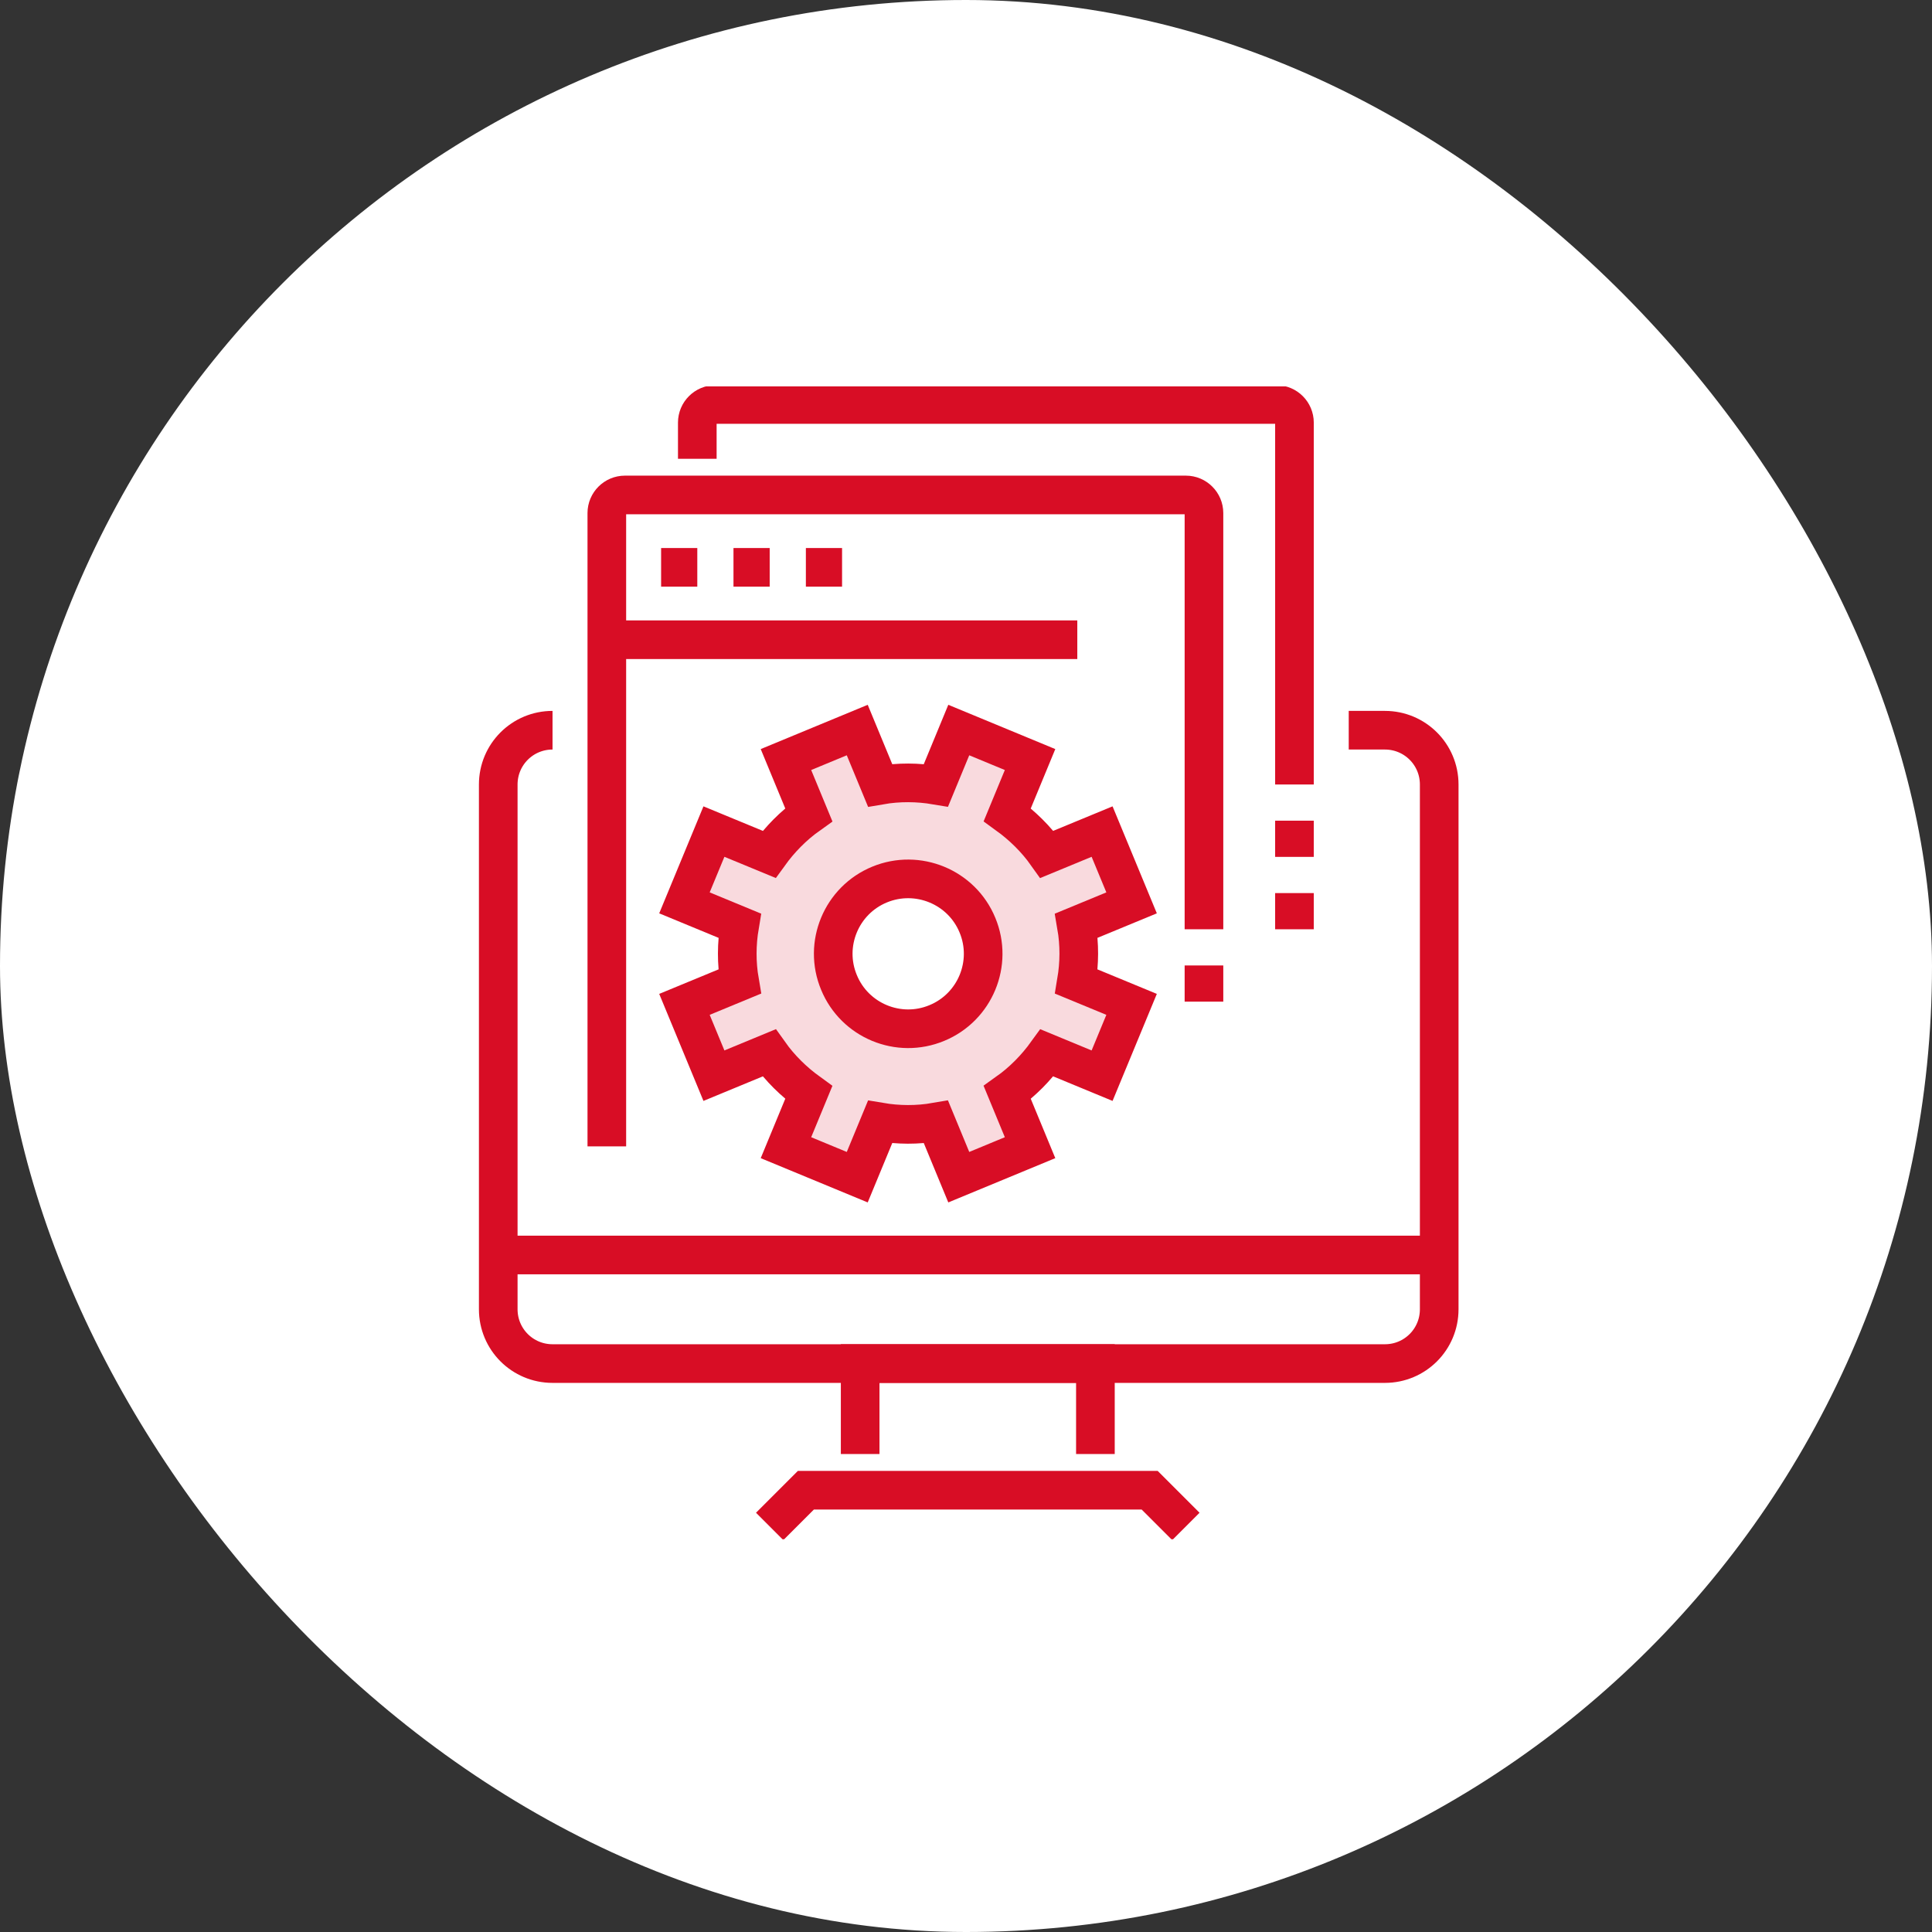
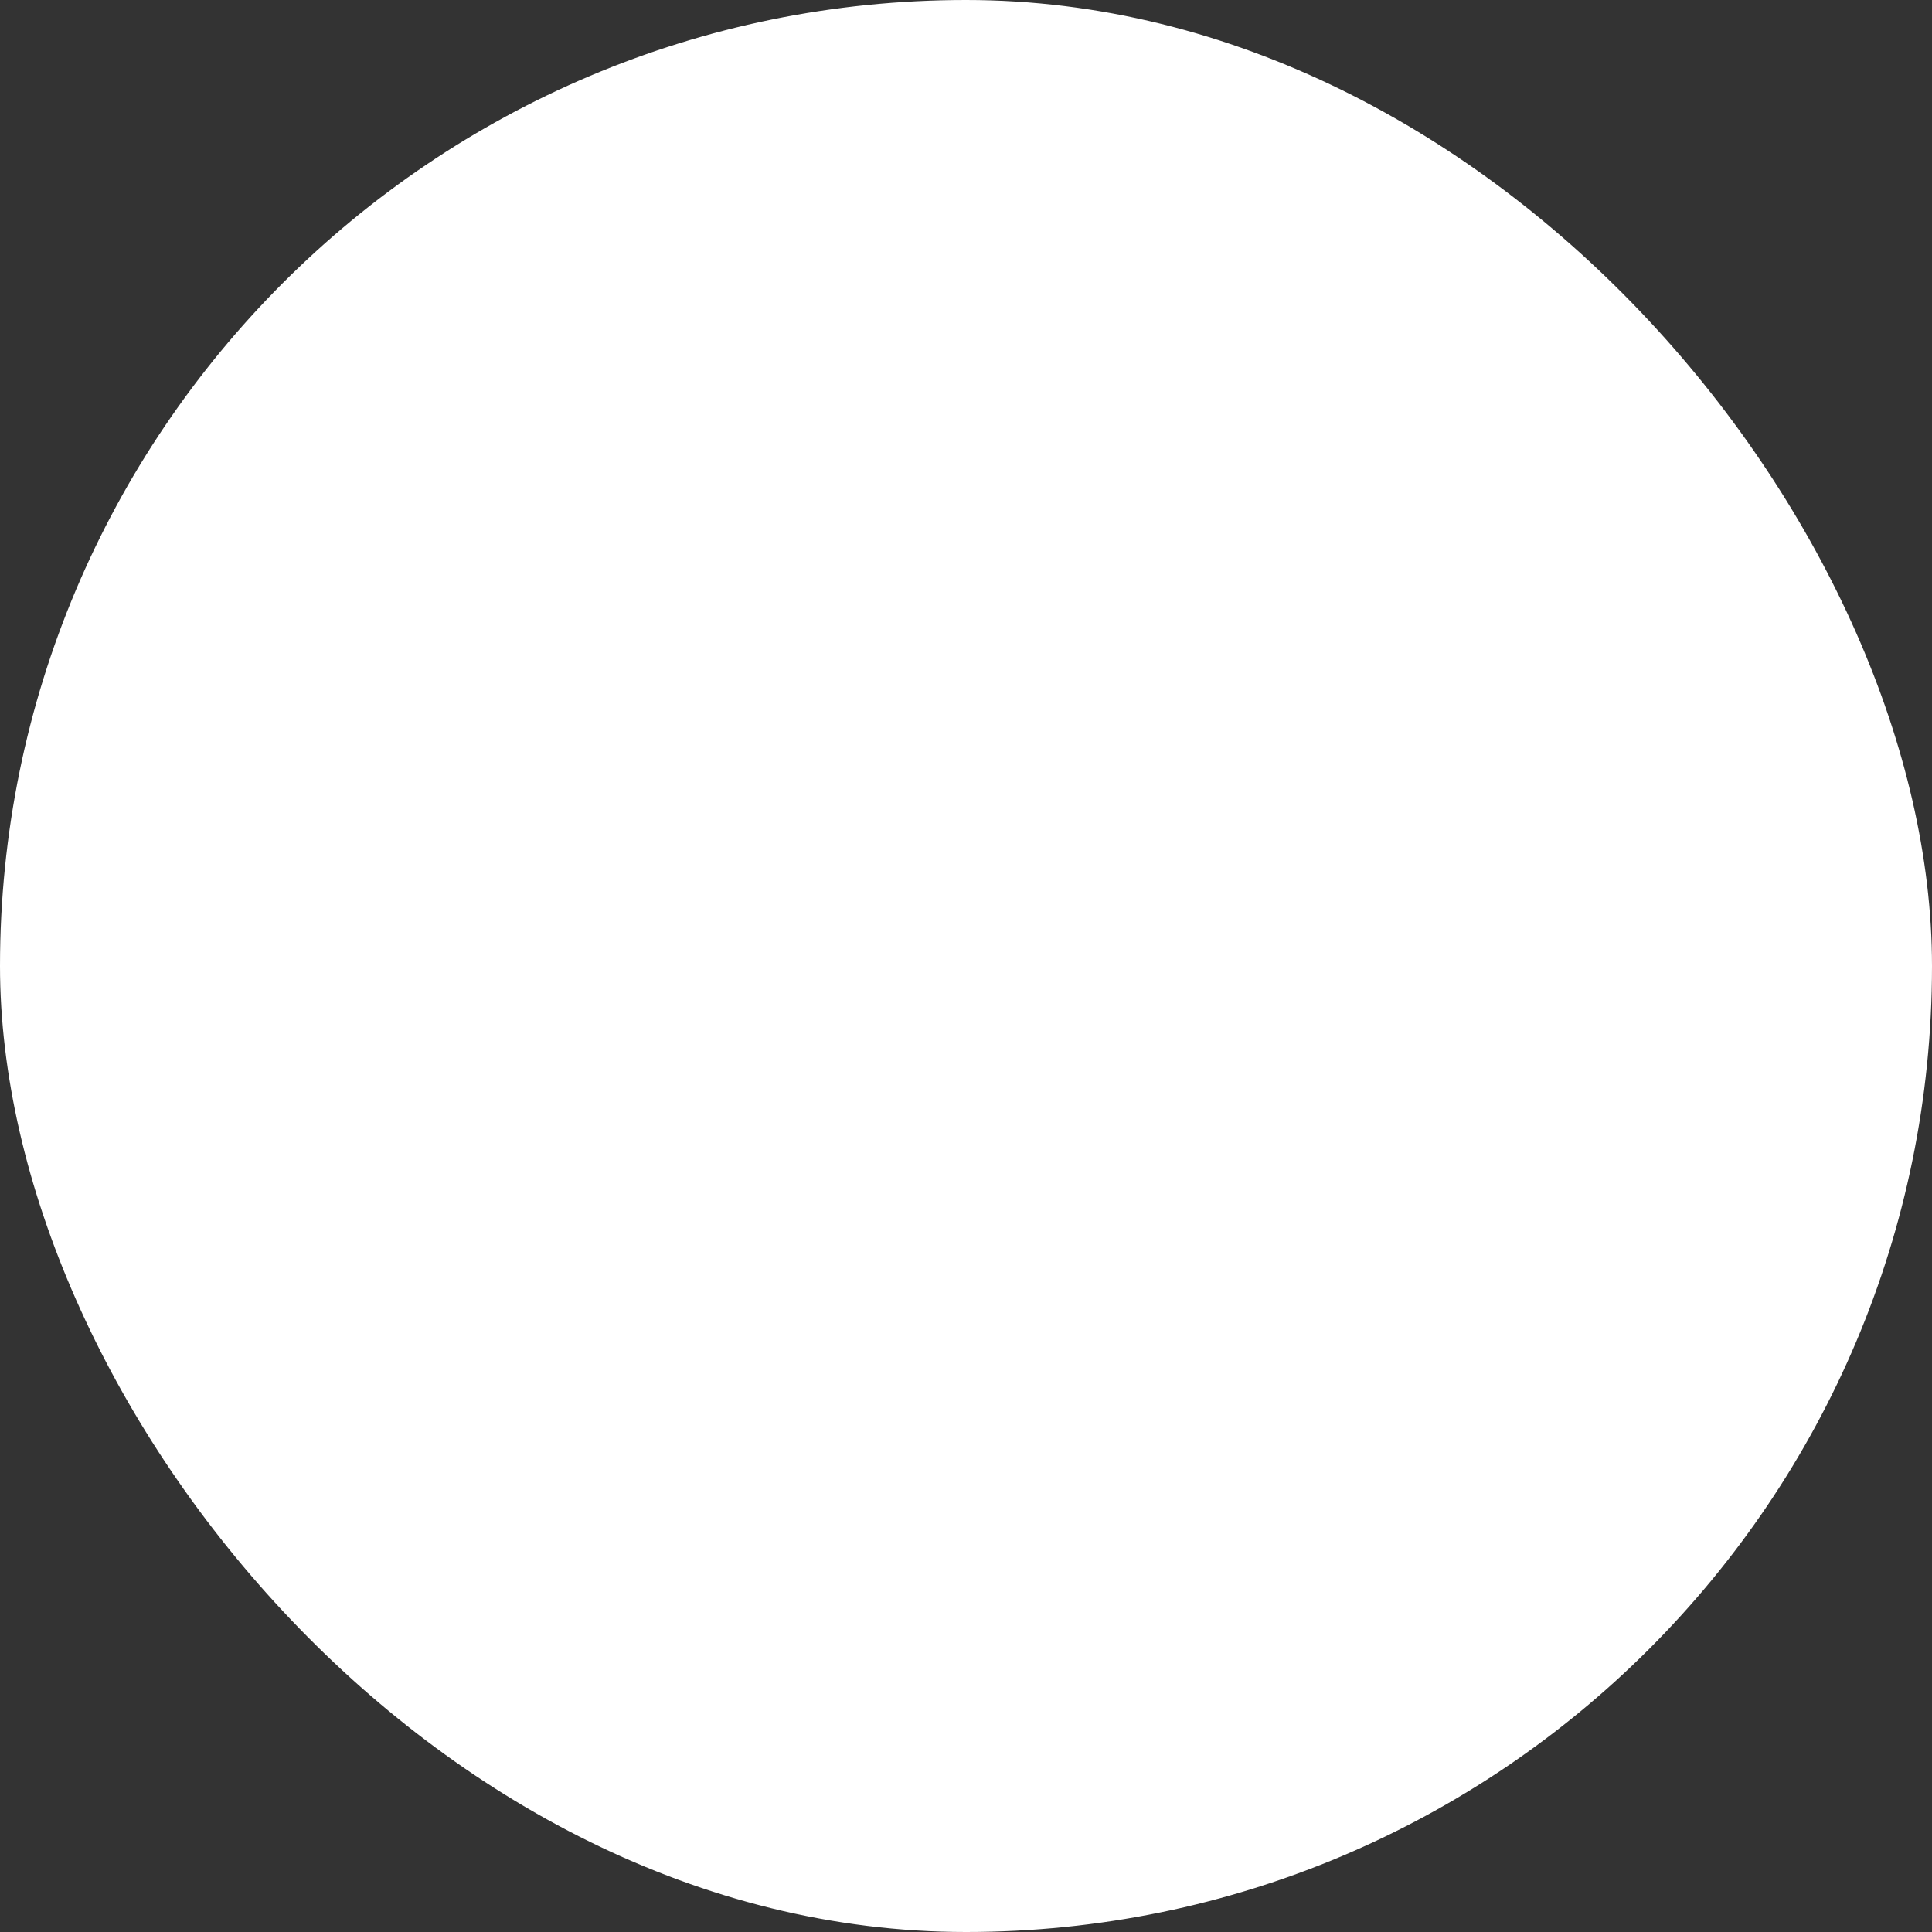
<svg xmlns="http://www.w3.org/2000/svg" width="100" height="100" viewBox="0 0 100 100" fill="none">
  <rect x="0" y="0" width="100" height="100" fill="#333333" stroke="none" />
  <rect width="100" height="100" rx="50" fill="white" />
  <g clip-path="url(#clip0_1201_1204)">
    <path d="M28.599 37.796C27.044 37.796 25.789 39.051 25.789 40.606V67.768C25.789 69.323 27.044 70.578 28.599 70.578H71.683C73.238 70.578 74.493 69.323 74.493 67.768V40.606C74.493 39.051 73.238 37.796 71.683 37.796H69.81" stroke="#D80D25" stroke-width="2" stroke-miterlimit="10" />
-     <path d="M36.092 23.746V21.873C36.092 21.358 36.514 20.936 37.029 20.936H66.064C66.579 20.936 67.001 21.358 67.001 21.873V40.606" stroke="#D80D25" stroke-width="2" stroke-miterlimit="10" />
-     <path d="M39.838 79.007L41.712 77.134H59.507L61.381 79.007" stroke="#D80D25" stroke-width="2" stroke-miterlimit="10" />
    <path d="M44.522 75.26V70.577H56.698V75.26" stroke="#D80D25" stroke-width="2" stroke-miterlimit="10" />
-     <path d="M25.789 64.958H74.493" stroke="#D80D25" stroke-width="2" stroke-miterlimit="10" />
    <path d="M31.409 59.337V26.556C31.409 26.041 31.83 25.619 32.346 25.619H61.381C61.896 25.619 62.317 26.041 62.317 26.556V48.098" stroke="#D80D25" stroke-width="2" stroke-miterlimit="10" />
    <path d="M30.472 33.112H55.761" stroke="#D80D25" stroke-width="2" stroke-miterlimit="10" />
    <path d="M34.219 29.366H36.092" stroke="#D80D25" stroke-width="2" stroke-miterlimit="10" />
    <path d="M37.965 29.366H39.839" stroke="#D80D25" stroke-width="2" stroke-miterlimit="10" />
    <path d="M41.712 29.366H43.585" stroke="#D80D25" stroke-width="2" stroke-miterlimit="10" />
    <path d="M62.317 49.972V51.845" stroke="#D80D25" stroke-width="2" stroke-miterlimit="10" />
    <path d="M67.001 46.226V48.099" stroke="#D80D25" stroke-width="2" stroke-miterlimit="10" />
    <path d="M67.001 42.478V44.352" stroke="#D80D25" stroke-width="2" stroke-miterlimit="10" />
-     <path d="M58.571 46.732L57.044 43.042L54.187 44.222C53.616 43.416 52.913 42.733 52.136 42.17L53.316 39.314L49.626 37.787L48.446 40.644C47.5 40.485 46.526 40.475 45.552 40.644L44.371 37.787L40.681 39.314L41.861 42.17C41.056 42.742 40.372 43.444 39.81 44.222L36.953 43.042L35.427 46.732L38.283 47.912C38.124 48.858 38.115 49.832 38.283 50.806L35.427 51.986L36.953 55.677L39.81 54.496C40.382 55.302 41.084 55.986 41.861 56.548L40.681 59.404L44.371 60.931L45.552 58.074C46.498 58.234 47.472 58.243 48.446 58.074L49.626 60.931L53.316 59.404L52.136 56.548C52.942 55.976 53.625 55.274 54.187 54.496L57.044 55.677L58.571 51.986L55.714 50.806C55.873 49.86 55.883 48.886 55.714 47.912L58.571 46.732Z" fill="#D80D25" fill-opacity="0.15" stroke="#D80D25" stroke-width="2" stroke-miterlimit="10" />
-     <path d="M50.591 47.883C51.415 49.859 50.469 52.136 48.493 52.95C46.517 53.775 44.24 52.829 43.426 50.852C42.601 48.876 43.547 46.6 45.524 45.785C47.5 44.97 49.776 45.907 50.591 47.883Z" fill="white" stroke="#D80D25" stroke-width="2" stroke-miterlimit="10" />
+     <path d="M58.571 46.732L57.044 43.042L54.187 44.222C53.616 43.416 52.913 42.733 52.136 42.17L53.316 39.314L49.626 37.787L48.446 40.644C47.5 40.485 46.526 40.475 45.552 40.644L44.371 37.787L40.681 39.314L41.861 42.17C41.056 42.742 40.372 43.444 39.81 44.222L36.953 43.042L35.427 46.732L38.283 47.912C38.124 48.858 38.115 49.832 38.283 50.806L35.427 51.986L36.953 55.677L39.81 54.496C40.382 55.302 41.084 55.986 41.861 56.548L40.681 59.404L44.371 60.931L45.552 58.074C46.498 58.234 47.472 58.243 48.446 58.074L49.626 60.931L53.316 59.404L52.136 56.548C52.942 55.976 53.625 55.274 54.187 54.496L57.044 55.677L58.571 51.986L55.714 50.806C55.873 49.86 55.883 48.886 55.714 47.912L58.571 46.732" fill="#D80D25" fill-opacity="0.15" stroke="#D80D25" stroke-width="2" stroke-miterlimit="10" />
  </g>
  <defs>
    <clipPath id="clip0_1201_1204">
-       <rect width="52" height="59.672" fill="white" transform="translate(24 20)" />
-     </clipPath>
+       </clipPath>
  </defs>
</svg>